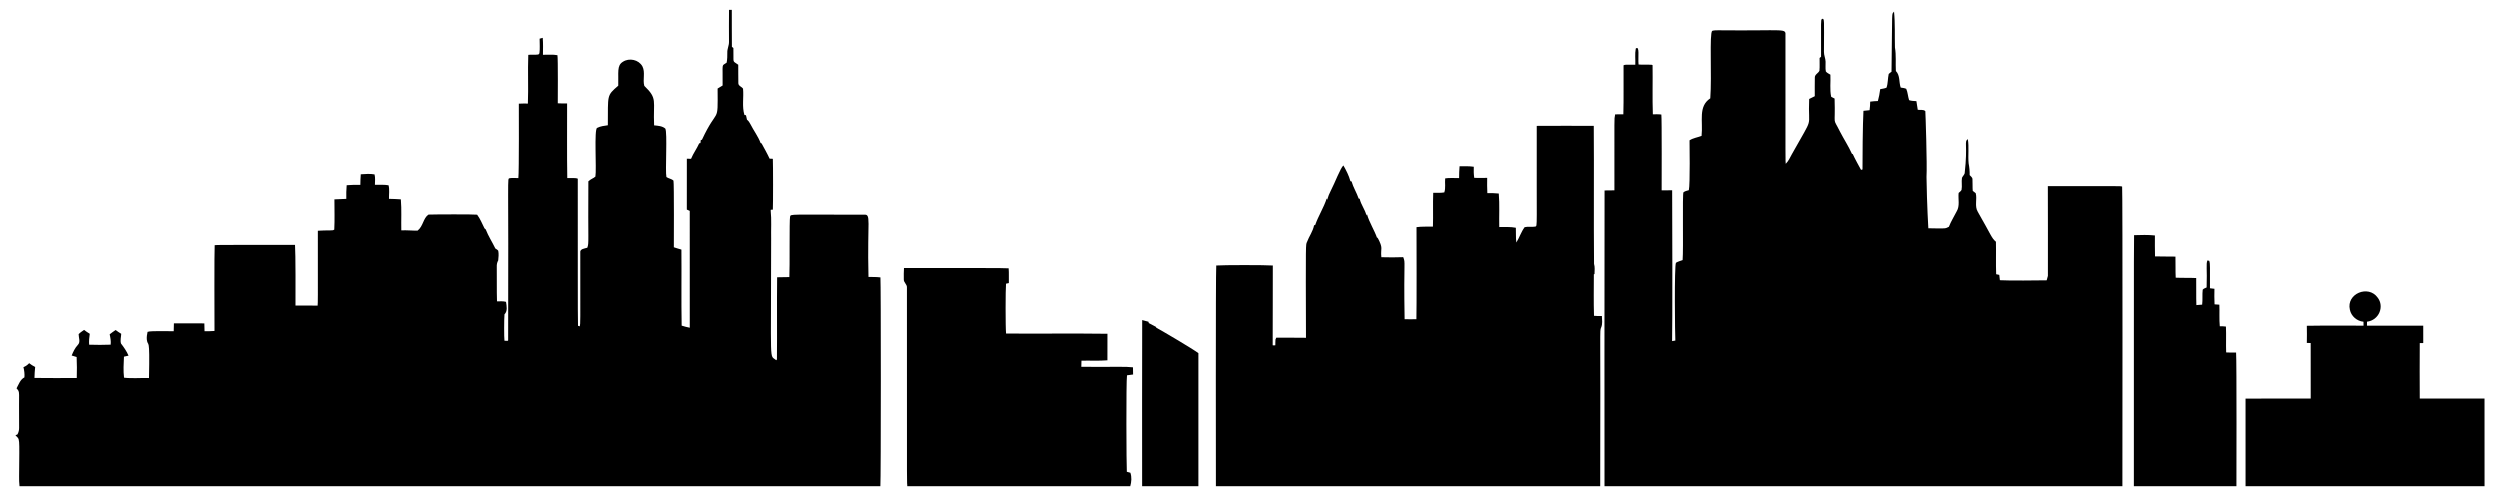
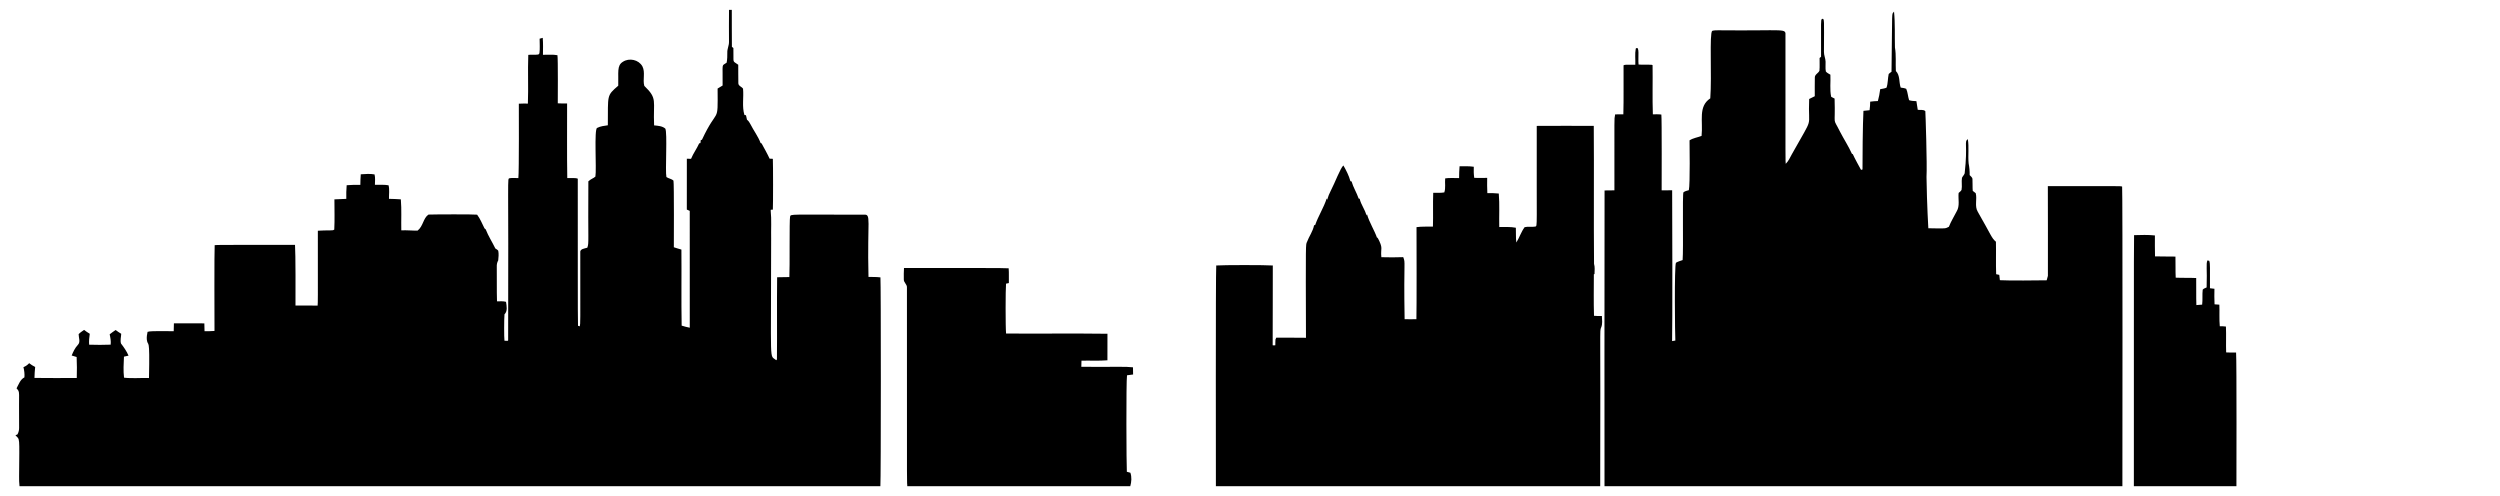
<svg xmlns="http://www.w3.org/2000/svg" version="1.1" id="Layer_1" x="0px" y="0px" viewBox="0 0 2592.005 514.28" enable-background="new 0 0 2592.005 514.28" xml:space="preserve">
  <g>
    <path d="M2200.224,193.446c-2.379-0.658,3.341-0.438-77.016-0.438c0.163,30.994,0.043,61.996,0.06,92.998   c-0.455,1.535-0.884,3.071-1.27,4.607c-6.309,0.218-42.128,0.393-48.519-0.103c-0.223-1.844-0.429-3.689-0.626-5.533   c-1.098-0.232-2.179-0.463-3.226-0.678c-0.42-11.221,0.026-22.45-0.24-33.67c-4.648-3.835-4.868-6.85-18.795-31.011   c-3.569-5.885-0.498-13.031-2.153-19.336c-0.701-0.64-1.344-1.086-3.088-2.393c-0.369-4.032-0.026-8.081-0.292-12.104   c0-1.913-1.827-2.942-2.908-4.246c0.086-4.083-0.292-8.141-1.064-12.138c-0.823-8.364,0.566-16.839-0.841-25.177   c-4.106,3.085,0.122,5.002-3.26,35.471c-0.558,1.759-2.05,3.011-2.797,4.667c-0.678,4.126,0.317,8.355-0.438,12.473   c-0.583,1.398-2.016,2.188-3.037,3.217c-0.686,6.365,1.51,13.391-2.059,19.164c-2.685,5.301-5.876,10.354-8.038,15.904   c-4.1,1.982-2.159,1.887-21.308,1.527c0,0-1.476-23.758-1.896-53.177c0.782-12.208-1.067-67.215-1.218-68.215   c-1.973-1.973-5.336-0.944-7.858-1.424c-0.378-3.002-0.841-5.988-1.407-8.947c-2.548-0.197-5.164-0.137-7.575-1.012   c-1.244-3.86-1.338-8.029-2.968-11.778c-1.827-0.798-3.826-0.969-5.747-1.287c-1.973-5.653-0.455-12.567-4.992-17.165   c-0.463-8.149,0.446-16.367-0.961-24.448c-0.343-12.379,0.3-24.809-0.952-37.144c-2.706,3.855-1.655-5.761-2.608,62.356   c-1.03,0.738-2.068,1.424-2.925,2.316c-1.029,4.675-0.669,9.633-2.265,14.189c-2.084,0.901-4.358,1.115-6.545,1.553   c-0.497,4.152-1.287,8.27-2.402,12.301c-2.677,0.086-5.344,0.275-7.978,0.643c-0.034,2.96-0.214,5.928-0.626,8.87   c-2.136,0.197-4.246,0.438-6.357,0.643c0,0-0.918,14.983-0.978,60.778c-0.386,0.103-1.141,0.317-1.518,0.429   c-0.503-0.858-7.139-12.915-8.527-16.273l-0.927-0.412c-3.543-7.866-8.312-15.098-12.267-22.758   c-8.247-16.56-4.715-3.394-5.704-34.476c-1.126-0.657-2.054-1.037-3.526-1.819c-1.63-7.54-0.42-15.312-0.832-22.956   c-1.638-1.004-3.5-1.793-4.701-3.311c-0.661-3.354-0.129-6.794-0.283-10.183c-0.068-3.474-1.793-6.691-1.69-10.191   c0.058-34.115,0.761-34.647-2.11-34.125c-1.322,1.833-0.806,1.054-0.892,39.229c-0.377,0.326-1.141,0.969-1.518,1.287   c-0.111,4.409,0.283,8.836-0.172,13.228c-1.167,2.599-4.795,3.774-4.761,6.923c-0.223,6.485,0.026,12.979-0.06,19.473   c-2.085,0.997-5.062,2.488-5.816,2.882c-1.379,33.267,5.826,14.587-17.972,57.329c-1.81,3.474-3.517,7.086-6.314,9.899   c-0.322-4.743-0.317,6.735-0.283-132.51c0.215-8.628,2.196-5.206-69.656-5.962c-2.11,0.043-4.272-0.06-6.288,0.6   c-3.075,2.43-0.26,47.051-2.007,69.982c-12.792,8.454-7.363,23.491-9.025,38.937c-4.135,1.613-8.681,2.136-12.473,4.598   c0.017,0.858,0.68,45.953-0.729,51.65c-1.939,0.523-3.963,0.995-5.585,2.213c-1.219,1.821,0.102,59.01-0.866,70.274   c-2.333,0.815-4.752,1.484-6.88,2.745c-1.833,2.354-1.006,77.095-0.652,80.688c-1.149,0.172-2.282,0.343-3.38,0.558   c0.419-6.085,0.277-147.887,0.068-156.366c-3.646,0.069-7.274-0.043-10.894,0.077c0.004-0.867,0.266-75.346-0.309-78.586   c-2.934-0.386-5.885-0.257-8.81-0.24c-0.609-16.977-0.026-33.979-0.292-50.964l-0.678-0.352c-4.615-0.403-9.248,0.146-13.845-0.317   c-0.78-7.198,1.46-20.124-2.908-16.531c-1.064,5.499-0.24,11.16-0.472,16.728c-11.246-0.107-10.442-0.002-12.181,0.592   c-0.172,16.951,0.266,33.919-0.214,50.87c-2.857-0.034-5.688-0.069-8.518,0.086c-1.203,7.707-0.546-3.904-0.746,78.706   c-3.414,0.017-6.82,0.043-10.217,0.12c-0.158,60.891-0.117,298.931-0.052,306.608h536.945   C2200.517,503.217,2200.838,197.095,2200.224,193.446z" />
    <path d="M912.844,287.585c-4.109-0.498-8.261-0.412-12.387-0.472c-1.468-59.882,3.277-65.213-4.993-64.526   c-76.973,0.056-75.619-0.951-76.304,2.076c-0.881,3.773-0.177,52.972-0.746,62.588c-4.229,0.094-8.458,0.146-12.679,0.206   c-0.335,28.386,0.077,56.772-0.206,85.157c-0.189,0.223-0.558,0.66-0.746,0.884c-7.352-6.523-5.191,9.85-5.25-125.913   c-0.223-9.788,0.523-19.61-0.48-29.364l0.154-0.789c0.523-0.009,1.561-0.034,2.085-0.043c0.312-4.971,0.309-46.147,0-52.748   c-1.132-0.051-2.256-0.094-3.371-0.129c-1.924-4.341-6.053-11.76-8.304-15.818c-0.257-0.103-0.781-0.317-1.038-0.42   c-2.565-6.914-7.146-12.773-10.431-19.327c-0.918-1.836-2.042-3.594-3.689-4.864c-0.352-1.544-0.695-3.08-1.029-4.624   c-0.395-0.043-1.184-0.137-1.578-0.189c-2.737-8.861-0.583-18.255-1.475-27.339c-1.407-2.059-4.812-2.805-4.864-5.593   c-0.24-6.391,0.077-12.79-0.103-19.19c-6.548-4.886-4.596-0.229-5.027-17.363c-0.386-0.309-1.167-0.918-1.553-1.227   c-0.189-12.782,0.017-25.572-0.103-38.354c-0.978,0.009-1.939,0.017-2.882,0.017c-0.154,11.075-0.051,22.158-0.026,33.233   c0.086,3.792-1.93,7.257-1.75,11.058c0.043,3.509-0.017,7.034-0.703,10.491c-5.727,3.965-3.848-0.751-4.169,23.668   c-1.75,1.038-3.483,2.085-5.198,3.148c0.344,38.624,0.438,17.494-16.256,53.143c-0.292,0.051-0.884,0.172-1.175,0.232   c-0.129,1.047-0.257,2.102-0.36,3.157c-0.335,0.077-0.987,0.232-1.313,0.3c-2.419,5.542-6.168,10.38-8.407,16.007   c-1.194-0.054-3.517-0.086-4.375-0.086c-0.06,17.577-0.069,35.146-0.026,52.723c1.004,0.446,2.016,0.884,3.037,1.33   c0.043,40.387,0.017,80.774,0.017,121.152c-2.848-0.566-5.653-1.295-8.407-2.162c-0.489-26.276,0-52.56-0.257-78.844   c-3.954-1.261-5.172-1.398-7.849-2.411c0.004-0.859,0.318-66.48-0.386-69.064c-2.007-1.939-5.053-2.162-7.317-3.732   c-1.367-5.922,1.176-46.576-1.175-50.261c-3.2-2.685-7.618-2.908-11.581-3.303c-1.16-26.002,3.858-27.455-10.157-40.944   c-1.844-6.545,1.261-13.966-1.999-20.296c-3.86-6.914-13.665-8.982-20.185-4.701c-6.53,3.935-4.397,11.168-4.83,24.809   c-12.392,10.603-10.462,9.466-10.792,41.03c-3.774,0.515-7.669,0.978-11.109,2.728c-3.267,1.1-0.48,42.67-1.776,50.424   c-1.935,1.907-4.063,2.043-7.309,4.941c-0.47,63.919,0.821,63.484-1.089,68.841c-2.831,0.892-7.986,1.089-7.283,5.293   c0.085,77.749,0.151,71.672-0.472,76.176c-0.472-0.129-1.415-0.377-1.887-0.506c-0.361-8.64-0.145-81.556-0.24-152.549   c-1.61-0.498-1.546-0.754-10.895-0.626c-0.438-25.769-0.094-51.564-0.18-77.351c-3.225,0.06-6.451,0.034-9.659-0.137   c0.008-0.858,0.328-46.987-0.36-49.9c-4.95-0.918-10.02-0.292-15.012-0.42c0.077-5.859,0.249-11.727-0.214-17.577   c-1.089,0.292-2.162,0.583-3.234,0.884c-0.034,5.07,0.463,10.174-0.206,15.209c-0.275,0.3-0.806,0.901-1.081,1.201   c-3.474,0.48-6.991-0.017-10.474,0.369c-0.643,16.814,0.232,33.679-0.412,50.501c-3.131-0.06-6.262-0.043-9.385,0.12   c0.003,0.863,0.311,70.602-0.489,77.154c-3.045-0.069-6.116-0.335-9.136,0.112c-2.538,1.329-0.873-8.481-1.45,168.179l-0.643,0.429   c-1.064,0.017-2.119-0.026-3.174-0.12c-0.457-3.23-0.408-23.212,0.034-27.382c3.423-3.371,2.205-8.724,1.57-12.962   c-3.045-0.824-6.228-0.515-9.342-0.472c-0.377-11.907-0.043-23.814-0.223-35.72c-0.129-2.35,0.3-4.692,1.484-6.751   c0.335-3.294,0.695-6.683,0.051-9.959c-0.695-1.132-2.016-1.647-3.037-2.411c-3.183-6.648-7.292-12.842-9.96-19.756   c-0.326-0.283-0.986-0.858-1.321-1.141c-2.419-4.77-4.358-9.874-7.618-14.146c-3.069-0.468-43.803-0.349-50.441-0.086   c-5.563,3.794-5.324,11.936-11.281,16.633c-5.627,0.069-11.255-0.566-16.882-0.283c-0.24-10.714,0.446-21.454-0.472-32.143   c-4.092-0.24-8.184-0.515-12.293-0.532c-0.129-4.667,0.738-9.488-0.446-14.051c-4.667-0.824-9.428-0.386-14.137-0.506   c0.034-3.586,0.515-7.257-0.386-10.766c-4.71-0.866-9.539-0.403-14.283-0.12c-0.24,3.646-0.438,7.292-0.438,10.946   c-4.735-0.086-9.47-0.017-14.18,0.386c-0.455,4.701-0.446,9.419-0.386,14.137c-4.109,0.137-8.21,0.429-12.319,0.515   c-0.017,10.448,0.386,20.931-0.154,31.362c-0.326,0.163-0.987,0.48-1.313,0.635c-4.737,0.408-5.089-0.079-15.716,0.532   c0.057,77.851,0.067,72.182-0.232,77.591c-7.652-0.094-15.304-0.086-22.956-0.017c0.075-8.056,0.169-54.843-0.489-62.931   c-41.705,0.197-79.555-0.212-83.287,0.3c-0.46,3.761-0.239,82.918-0.189,88.949c-3.431,0.36-6.888,0.223-10.328,0.249   c-0.009-2.702-0.06-5.404-0.189-8.098c-10.526-0.026-21.043-0.034-31.568-0.009c-0.034,2.711-0.086,5.413-0.197,8.124   c-23.72-0.192-24.215-0.029-27.116,0.678c-0.6,2.702-1.029,5.473-0.746,8.244c1.241,8.436,3.198-5.828,2.222,39.641   c-8.621-0.292-17.303,0.618-25.872-0.369c-0.866-7.223-0.403-14.557-0.077-21.798c1.578-0.352,3.165-0.703,4.744-1.055   c-1.939-4.581-4.787-8.638-7.798-12.55c-1.004-3.251,0.069-6.768,0.214-10.105c-1.999-1.201-3.929-2.505-5.782-3.92   c-2.05,1.501-4.263,2.788-6.185,4.461c0.755,3.526,1.458,7.094,1.012,10.732c-7.437,0.257-14.875,0.317-22.312,0.034   c-0.266-3.792,0.043-7.575,0.661-11.315c-2.042-1.218-3.998-2.548-5.868-4.015c-1.947,1.381-4.04,2.634-5.679,4.409   c-0.017,3.706,2.222,8.167-0.866,11.203c-2.934,3.114-4.752,7.009-6.348,10.929c1.707,0.532,3.423,1.055,5.147,1.553   c0.369,7.249,0.326,14.506,0.129,21.755c-14.618,0.077-29.235,0.12-43.853-0.06c0.051-3.8,0.352-7.592,0.721-11.366   c-2.205-1.098-4.289-2.419-6.228-3.92c-1.638,1.819-3.663,3.217-5.928,4.135c0.866,3.449,1.304,7,1.029,10.551   c-4.418,2.299-5.919,7.3-8.175,11.375c4.004,4.779,2.158,0.183,2.659,40.593c0.103,2.496-0.506,4.975-1.698,7.172   c-0.532,0.223-1.587,0.678-2.119,0.901c4.773,5.213,4.106-0.508,3.809,42.506c-0.017,3.431-0.017,6.88,0.429,10.294h892.544   C913.409,497.616,913.408,292.031,912.844,287.585z" />
    <path d="M1652.667,327.422c-0.463-14.352-0.163-28.729-0.154-43.098l0.678-0.163c0.06-3.534,0.558-7.197-0.489-10.629   c-0.438-47.67,0.103-95.348-0.275-143.027c-19.713-0.06-39.417-0.103-59.122,0.026c-0.223,108.316,0.78,103.186-1.415,104.381   c-3.697,0.643-7.532-0.309-11.169,0.626c-3.594,4.864-5.361,10.792-8.587,15.887c-0.669-5.078-0.232-10.208-0.489-15.304   c-5.482-1.125-11.16-0.669-17.217-0.738c-0.274-11.572,0.48-23.179-0.48-34.734c-3.955-0.377-7.918-0.523-11.864-0.446   c-0.292-5.259-0.24-10.526-0.172-15.793c-4.478,0.12-8.947,0.094-13.408,0c-0.575-3.817-0.626-7.686-0.48-11.538   c-4.89-0.703-9.831-0.498-14.738-0.489c-0.317,4.083-0.498,8.175-0.472,12.267c-3.964-0.052-11.178-0.327-14.446,0.3   c-0.489,4.821,0.703,9.882-0.909,14.54c-3.8,0.626-7.66,0.369-11.486,0.42c-0.463,11.649,0.069,23.325-0.3,34.983   c-5.679,0.206-11.384-0.197-17.019,0.592c0.051,8.064,0.214,88.311-0.12,95.417c-4.083,0.137-8.158,0.146-12.224,0   c-1.078-63.719,1.187-57.266-1.424-64.303c-7.557,0.3-15.132,0.249-22.69,0.043c-1.025-10.035,2.497-8.363-4.135-20.734   c-0.034,0.309-0.086,0.935-0.12,1.244c-2.942-8.656-8.21-16.342-10.68-25.178c-0.206,0.48-0.386,0.969-0.549,1.458   c-1.304-6.185-5.688-11.143-6.966-17.345c-0.275-0.06-0.815-0.189-1.081-0.257c-2.042-6.073-5.584-11.512-7.334-17.697   c-0.309-0.077-0.927-0.249-1.227-0.326c-1.553-5.765-4.306-11.109-7.249-16.265c-2.922,2.155-8.913,18.234-13.005,26.001   c-1.604,3.028-2.874,6.211-3.809,9.505c-0.189-0.438-0.369-0.866-0.532-1.295c-3.037,9.573-8.664,18.066-11.941,27.562   c-0.283,0.06-0.849,0.163-1.132,0.214c-1.158,6.331-5.233,11.504-7.395,17.457c-1.228,3.003-1.335-2.831-1.004,99.209   c-10.26-0.18-20.519-0.043-30.779-0.112c-0.76,1.645-0.688,1.518-0.841,1.896c-0.163,1.982-0.103,3.972-0.155,5.962   c-0.935,0.189-1.853,0.197-2.754,0.017c0.24-27.562-0.034-55.133,0.146-82.704c-7.427-0.588-51.653-0.563-58.65-0.009   c-0.67,7.206-0.362,227.921-0.36,228.828h398.465c0.509-167.958-0.716-160.312,0.935-164.439c1.707-3.775,0.918-8.012,0.807-12.001   C1658.106,327.671,1655.37,327.697,1652.667,327.422z" />
-     <path d="M1198.881,339.775c-0.111-0.232-0.334-0.695-0.438-0.926c-2.453-1.338-4.898-2.685-7.395-3.92   c-0.077-0.343-0.223-1.021-0.292-1.355c-2.179-0.618-4.349-1.227-6.528-1.733c-0.18,57.406-0.06,114.821-0.06,172.236h58.324   c-0.077-45.98-0.077-91.951,0-137.931C1236.51,361.612,1204.488,342.789,1198.881,339.775z" />
    <path d="M2318.374,365.485c-3.44,0.094-6.88,0.077-10.294-0.103c-0.326-8.939,0.163-17.886-0.232-26.816   c-1.831-0.289-4.034-0.3-6.374-0.3c-0.704-7.455-0.112-14.935-0.455-22.398c-1.681-0.112-3.346-0.232-4.975-0.343   c-0.283-5.37-0.232-10.757-0.112-16.127c-1.57-0.18-3.114-0.36-4.632-0.54c-0.196-22.097,0.459-24.543-0.721-28.429   c-0.48-0.112-1.441-0.335-1.922-0.455c-1.622,3.95-0.159,8.642-0.823,28.017c-1.381,0.738-3.054,1.107-4.057,2.325   c-0.609,5.138,0.069,10.354-0.575,15.51c-2.016,0.137-4.023,0.292-5.996,0.472c-0.343-9.35-0.009-18.701-0.189-28.043   c-7.086-0.352-14.171-0.043-21.24-0.377c-0.386-7.283-0.034-14.583-0.266-21.866c-7.06-0.223-14.129,0.06-21.18-0.214   c-0.249-7.24-0.086-14.472-0.112-21.703c-7.18-0.763-14.412-0.489-21.6-0.3c-0.355,3.726-0.102,158.619-0.223,260.285h106.337   C2318.737,503.19,2319.068,373.863,2318.374,365.485z" />
    <path d="M1174.801,388.277c-0.077-2.488-0.112-4.975-0.129-7.455c-8.88-0.94-14.141-0.276-53.555-0.506   c0.069-2.127,0.12-4.246,0.163-6.374c8.956-0.214,17.946,0.352,26.902-0.386c0.017-9.179-0.06-18.349,0.034-27.519   c-35.025-0.472-70.077,0.026-105.111-0.232c-0.663-6.462-0.599-45.968-0.043-51.702c0.969-0.214,1.939-0.42,2.934-0.626   c-0.189-5.096,0.257-10.208-0.214-15.295c-5.521-0.487-39.928-0.204-108.516-0.309c-0.172,3.929-0.335,7.875-0.189,11.812   c-0.18,3.243,3.534,5.164,3.243,8.45c-0.109,243.382,0.077,194.281,0.369,205.941h231.187c1.287-4.504,1.647-9.445,0.129-13.94   c-1.235-0.36-2.471-0.678-3.68-0.995c-0.451-4.775-0.835-93.371,0.18-100.049C1170.598,388.835,1172.7,388.56,1174.801,388.277z" />
-     <path d="M2575.956,413.223c-22.381,0.009-44.762,0.026-67.143-0.009c-0.12-19.173-0.12-38.362,0-57.535   c1.167-0.017,2.376-0.026,3.611-0.026c0.009-6.013,0.017-12.018-0.009-18.023c-19.447-0.034-38.894-0.009-58.333,0   c-0.026-1.381-0.009-2.745,0.034-4.109c12.488-1.513,18.194-15.779,11.049-24.954c-9.66-13.605-32.711-4.062-28.814,12.507   c1.304,6.708,7.36,11.881,14.12,12.481c-0.017,1.355-0.009,2.702,0.043,4.066c-19.593,0.086-39.195-0.197-58.788,0.137   c0.112,5.928,0.137,11.855,0,17.783c1.304,0.026,2.625,0.06,3.998,0.094c0.06,19.19-0.009,38.38,0.034,57.569   c-22.527,0.06-45.054,0-67.572,0.034c0.06,30.273,0.017,60.555,0.017,90.836h247.786   C2575.982,473.795,2576.042,443.505,2575.956,413.223z" />
  </g>
</svg>